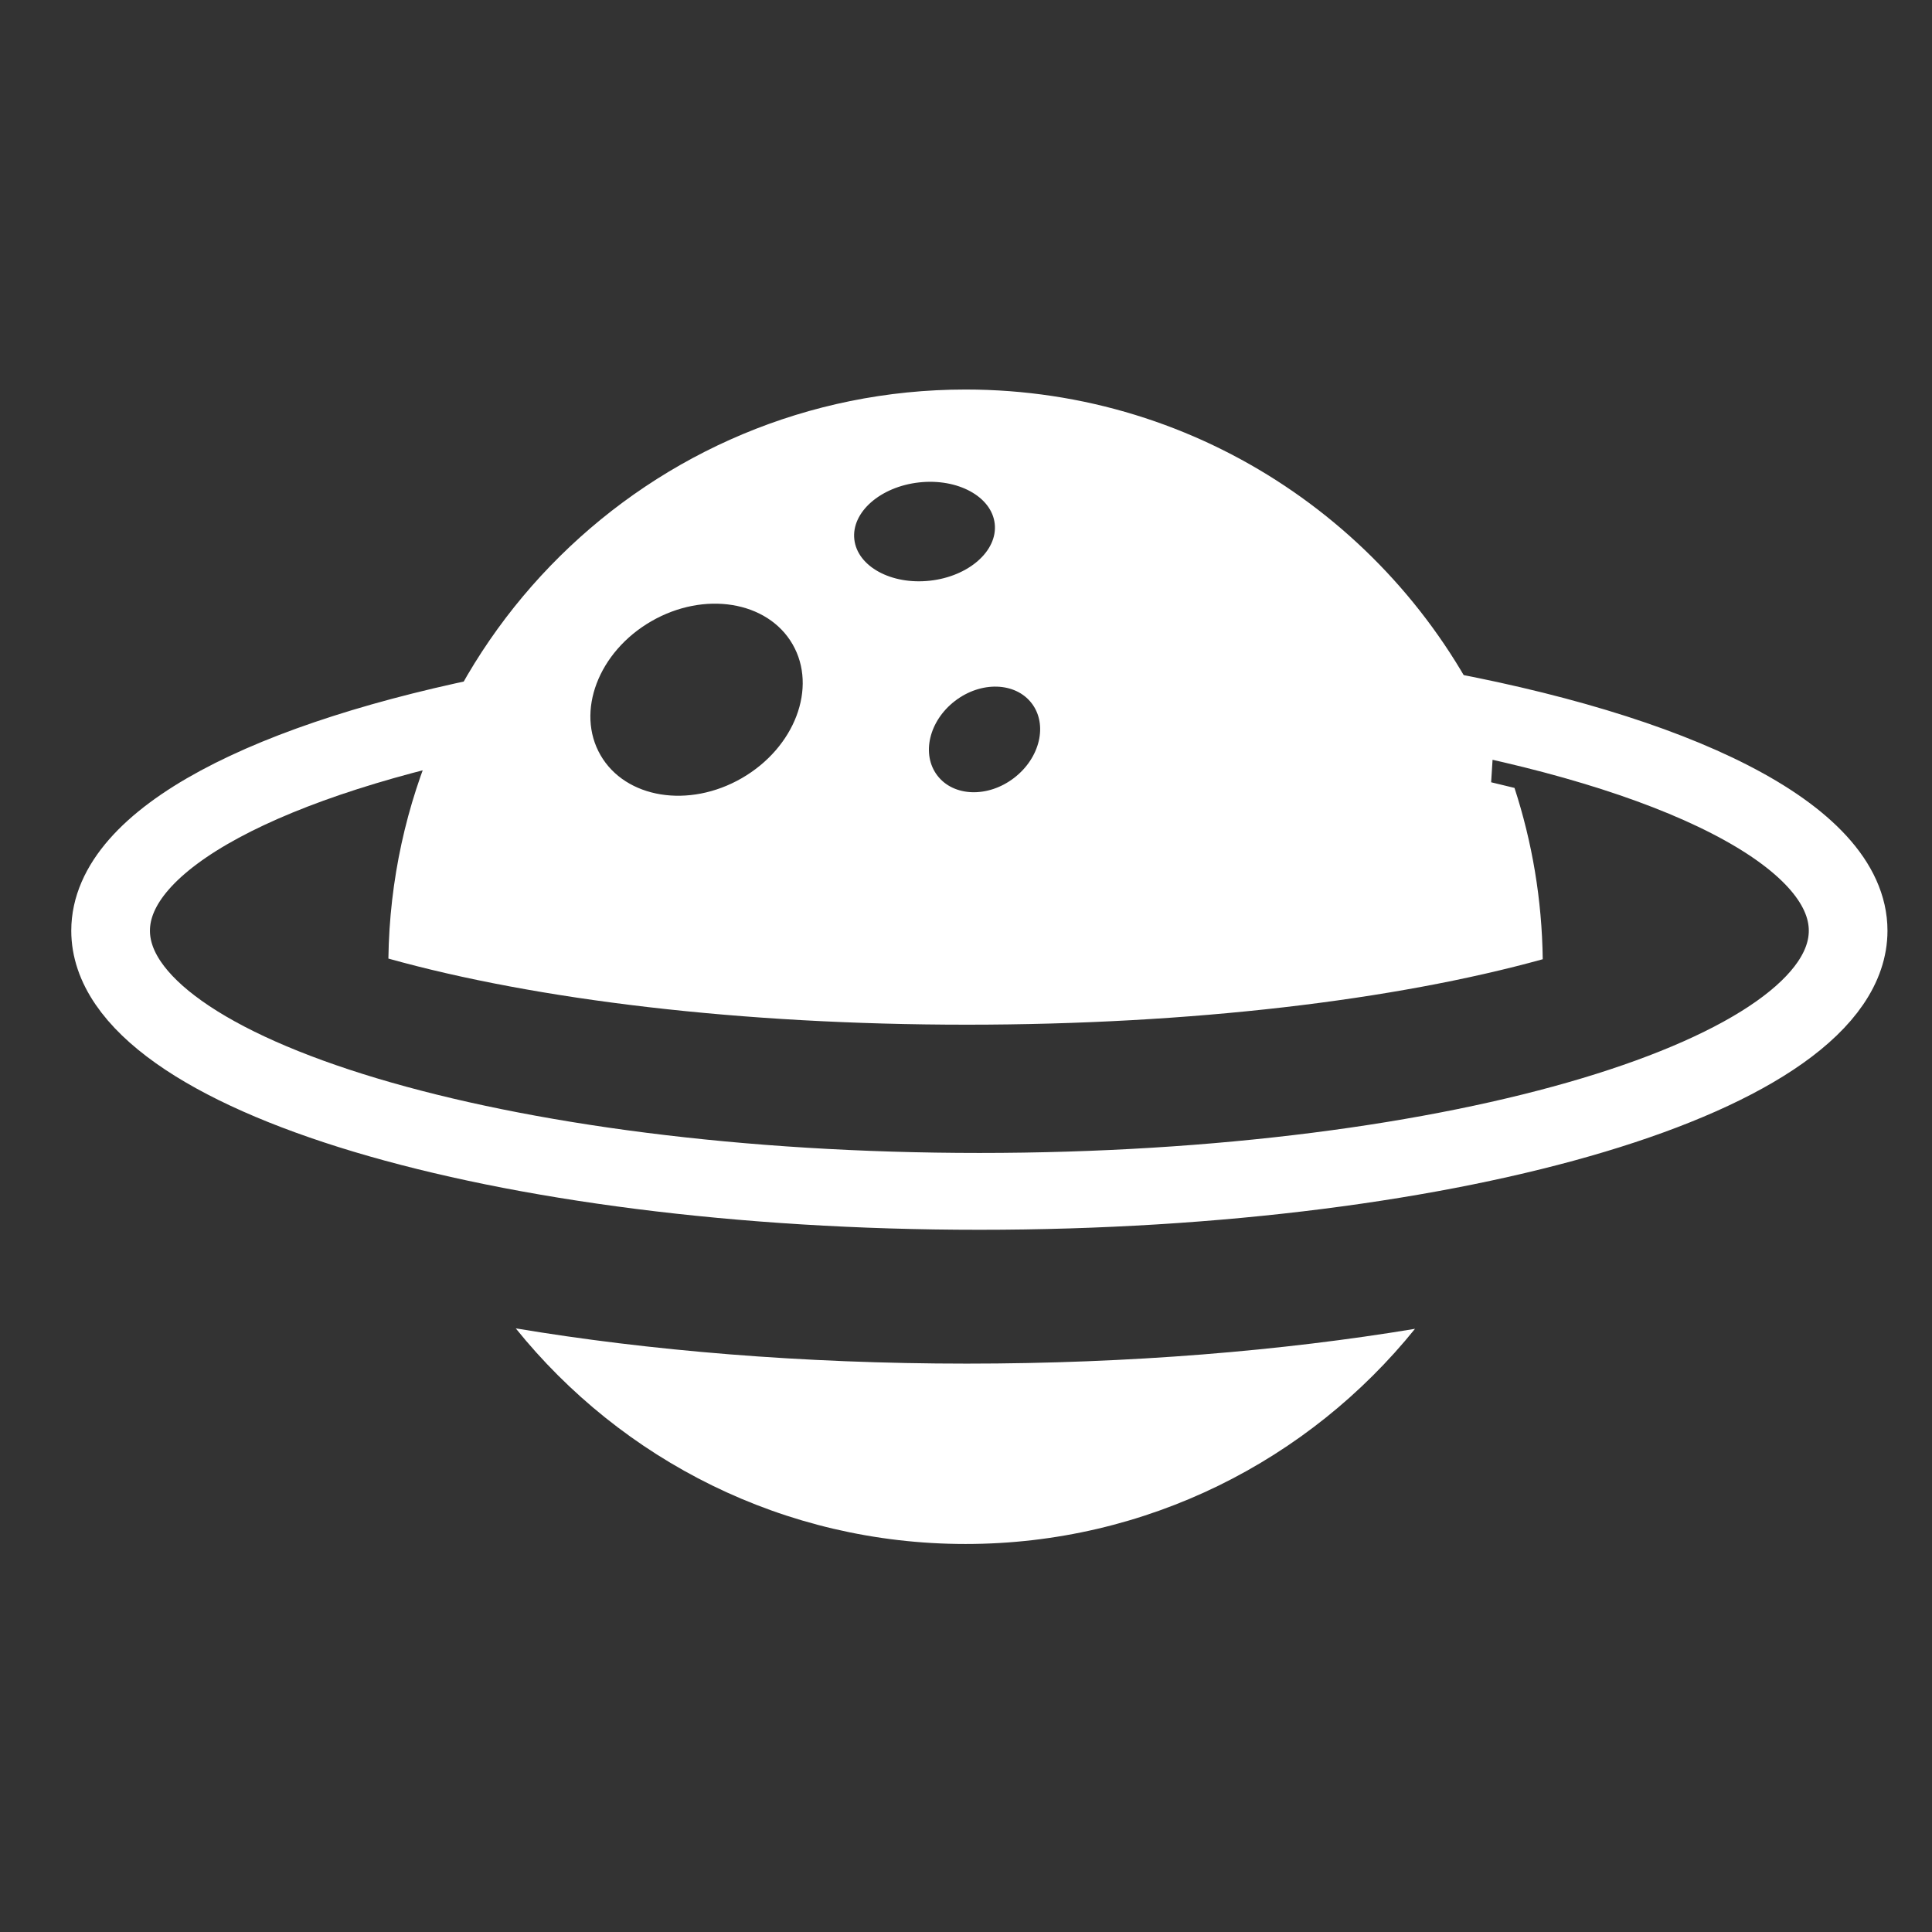
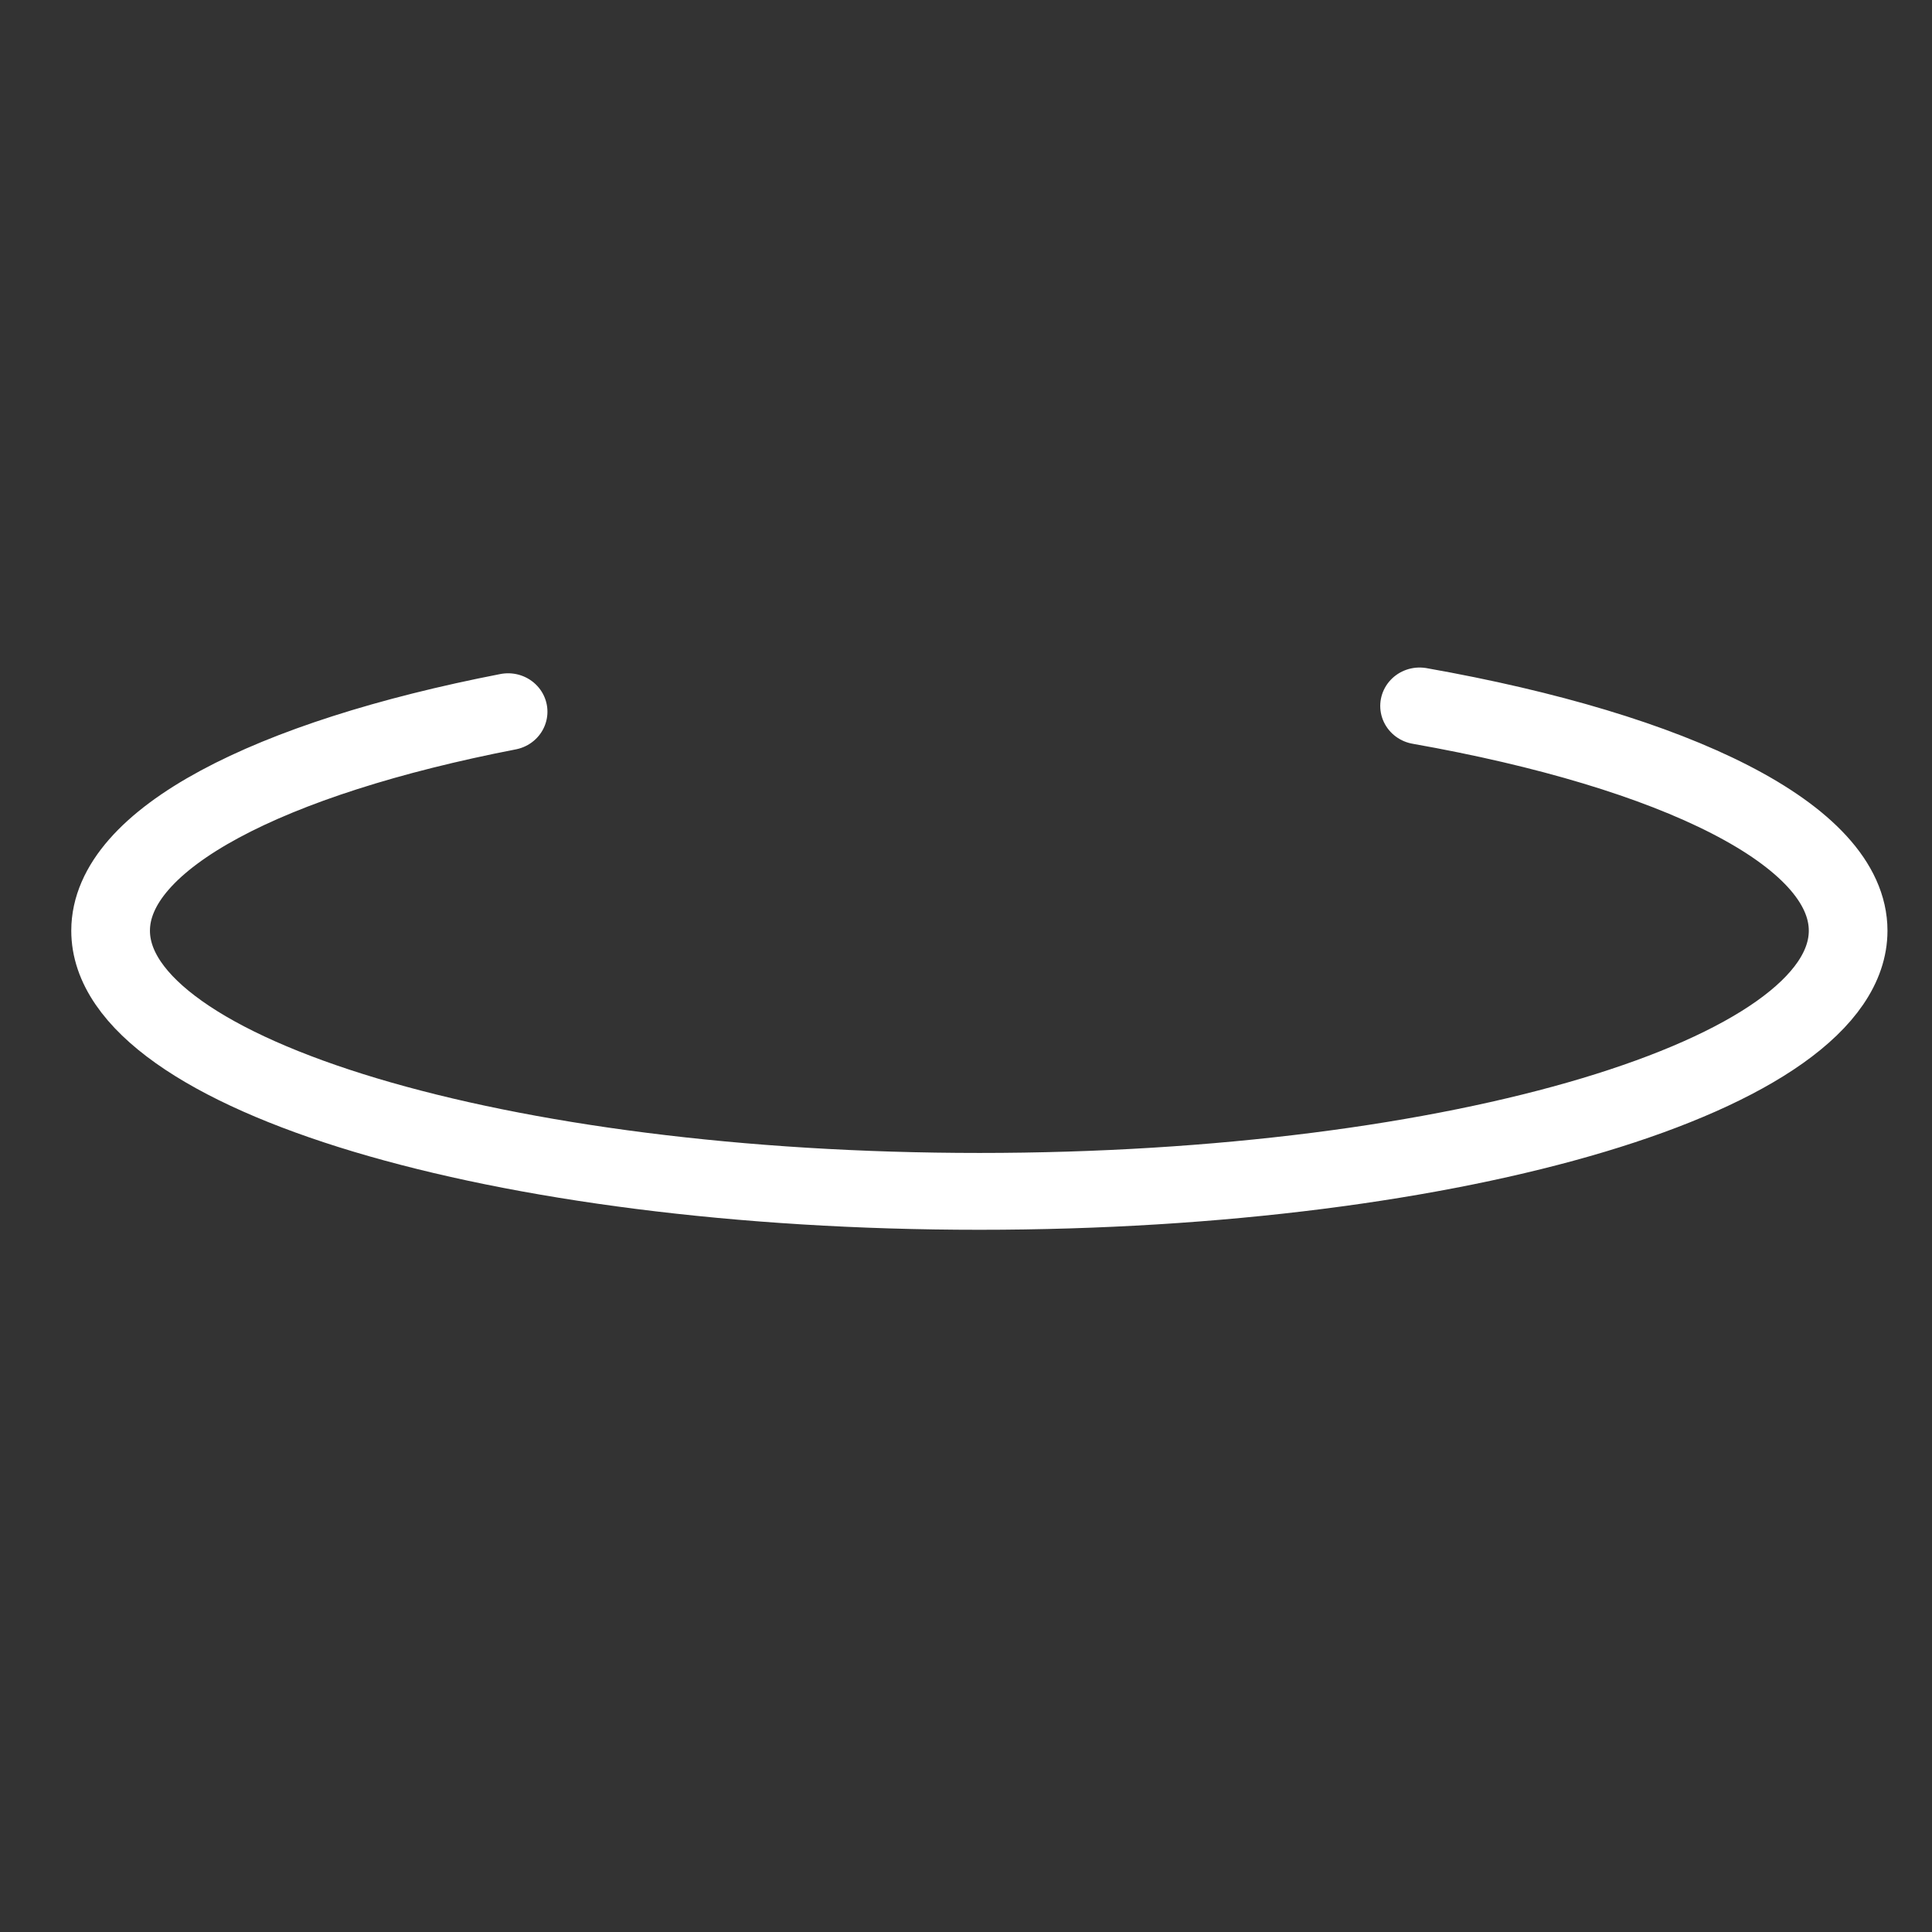
<svg xmlns="http://www.w3.org/2000/svg" width="100%" height="100%" viewBox="0 0 512 512" version="1.1" xml:space="preserve" style="fill-rule:evenodd;clip-rule:evenodd;stroke-linecap:round;stroke-linejoin:round;stroke-miterlimit:1.5;">
  <rect x="0" y="0" width="512" height="512" fill="#333333" stroke="none" />
  <g id="Planet" transform="matrix(1.932,0,0,1.932,0,16.98)">
    <g transform="matrix(0.982,0,0,0.959,4.555,-2.158)">
      <path d="M193.653,94.059C229.465,100.544 253.515,112.518 253.515,126.204C253.515,146.784 199.14,163.491 132.164,163.491C65.188,163.491 10.812,146.784 10.812,126.204C10.812,113.079 32.933,101.528 66.335,94.883" style="fill:none;stroke:white;stroke-width:10.99px;" />
    </g>
    <g transform="matrix(0.518,0,0,0.518,0,-8.788)">
-       <path d="M136.573,351.755C171.738,357.644 212.508,361.093 256,361.093C299.195,361.093 339.706,357.691 374.701,351.875C346.671,386.616 303.754,408.853 255.685,408.853C207.558,408.853 164.597,386.564 136.573,351.755ZM102.847,253.835C104.01,170.465 172.048,103.147 255.685,103.147C318.188,103.147 371.98,140.744 395.66,194.54L394.86,207.147C396.957,207.634 399.02,208.133 401.047,208.643C405.714,222.956 408.323,238.195 408.525,254.009C369.446,264.838 315.499,271.34 256,271.34C196.186,271.34 141.984,264.769 102.847,253.835ZM172.458,164.517C186.493,156.414 203.26,159.142 209.878,170.605C216.496,182.068 210.475,197.953 196.44,206.056C182.406,214.158 165.639,211.43 159.021,199.968C152.403,188.505 158.424,172.62 172.458,164.517ZM252.887,185.609C259.776,180.324 268.873,180.602 273.19,186.228C277.506,191.855 275.418,200.714 268.529,205.998C261.64,211.283 252.543,211.006 248.227,205.379C243.91,199.753 245.999,190.894 252.887,185.609ZM243.377,127.746C253.637,126.609 262.613,131.517 263.409,138.698C264.204,145.879 256.52,152.632 246.26,153.769C235.999,154.906 227.023,149.998 226.227,142.817C225.432,135.636 233.116,128.883 243.377,127.746Z" style="fill:white;" />
-     </g>
+       </g>
  </g>
</svg>